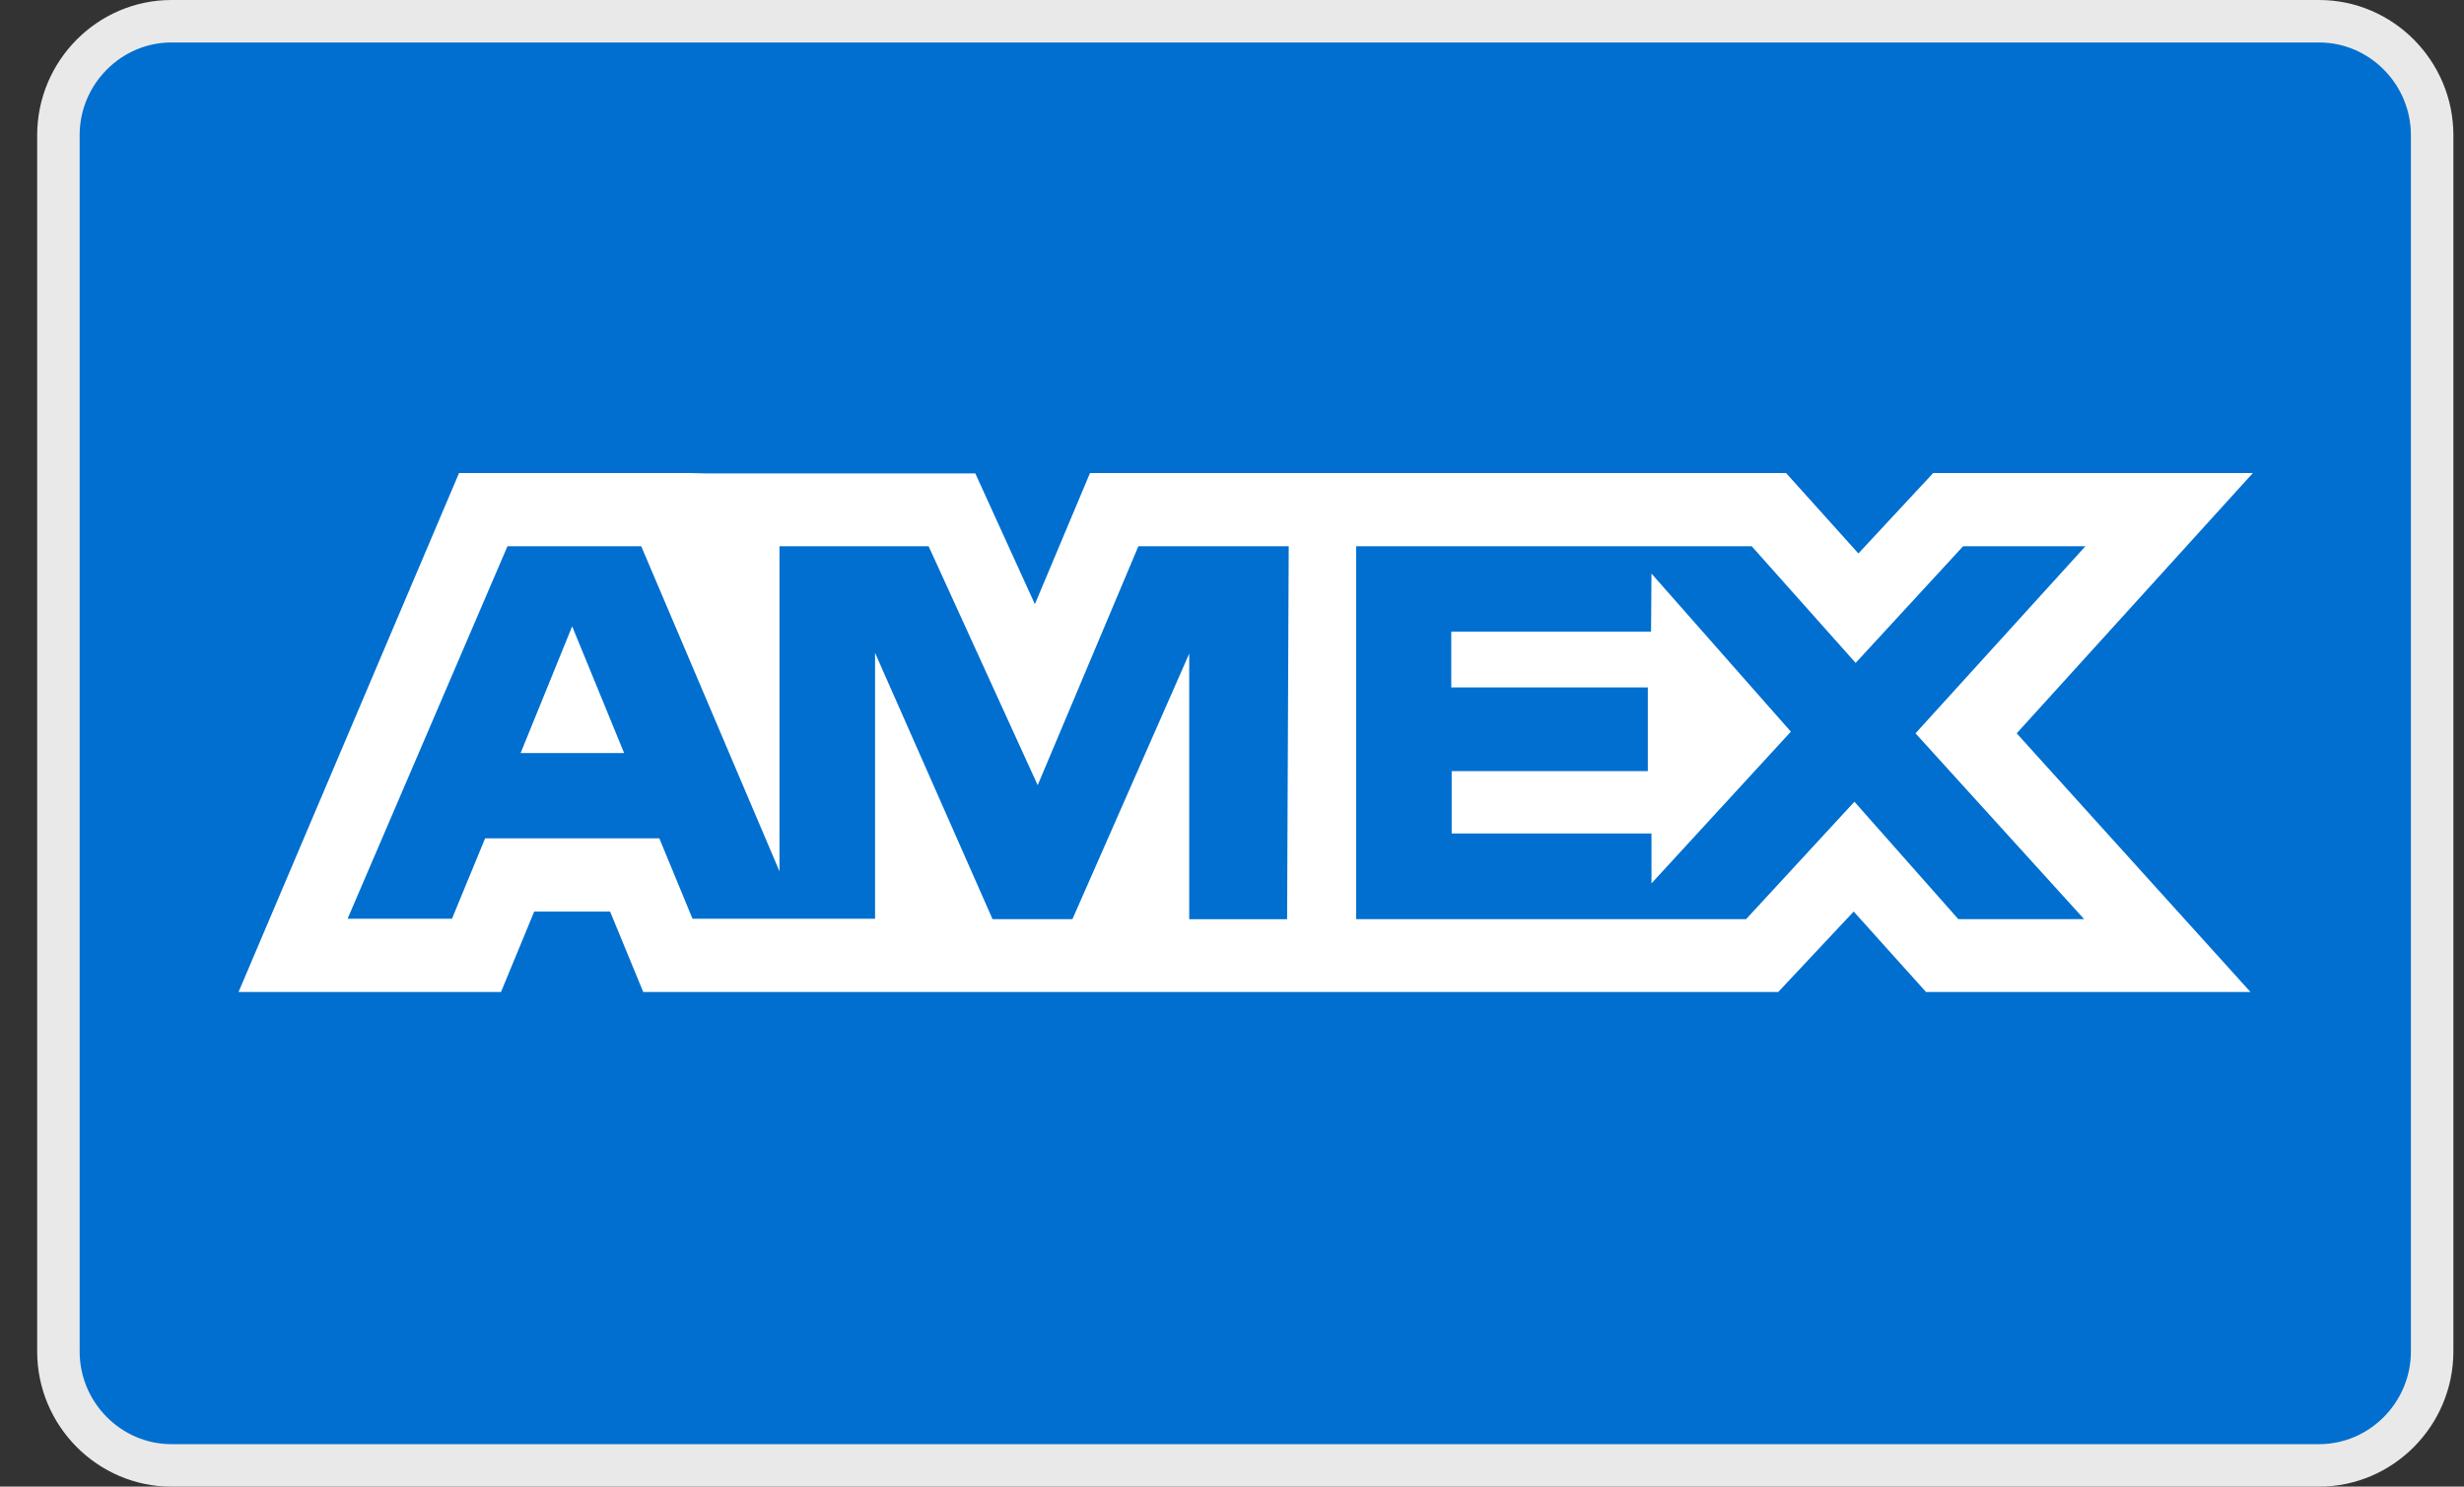
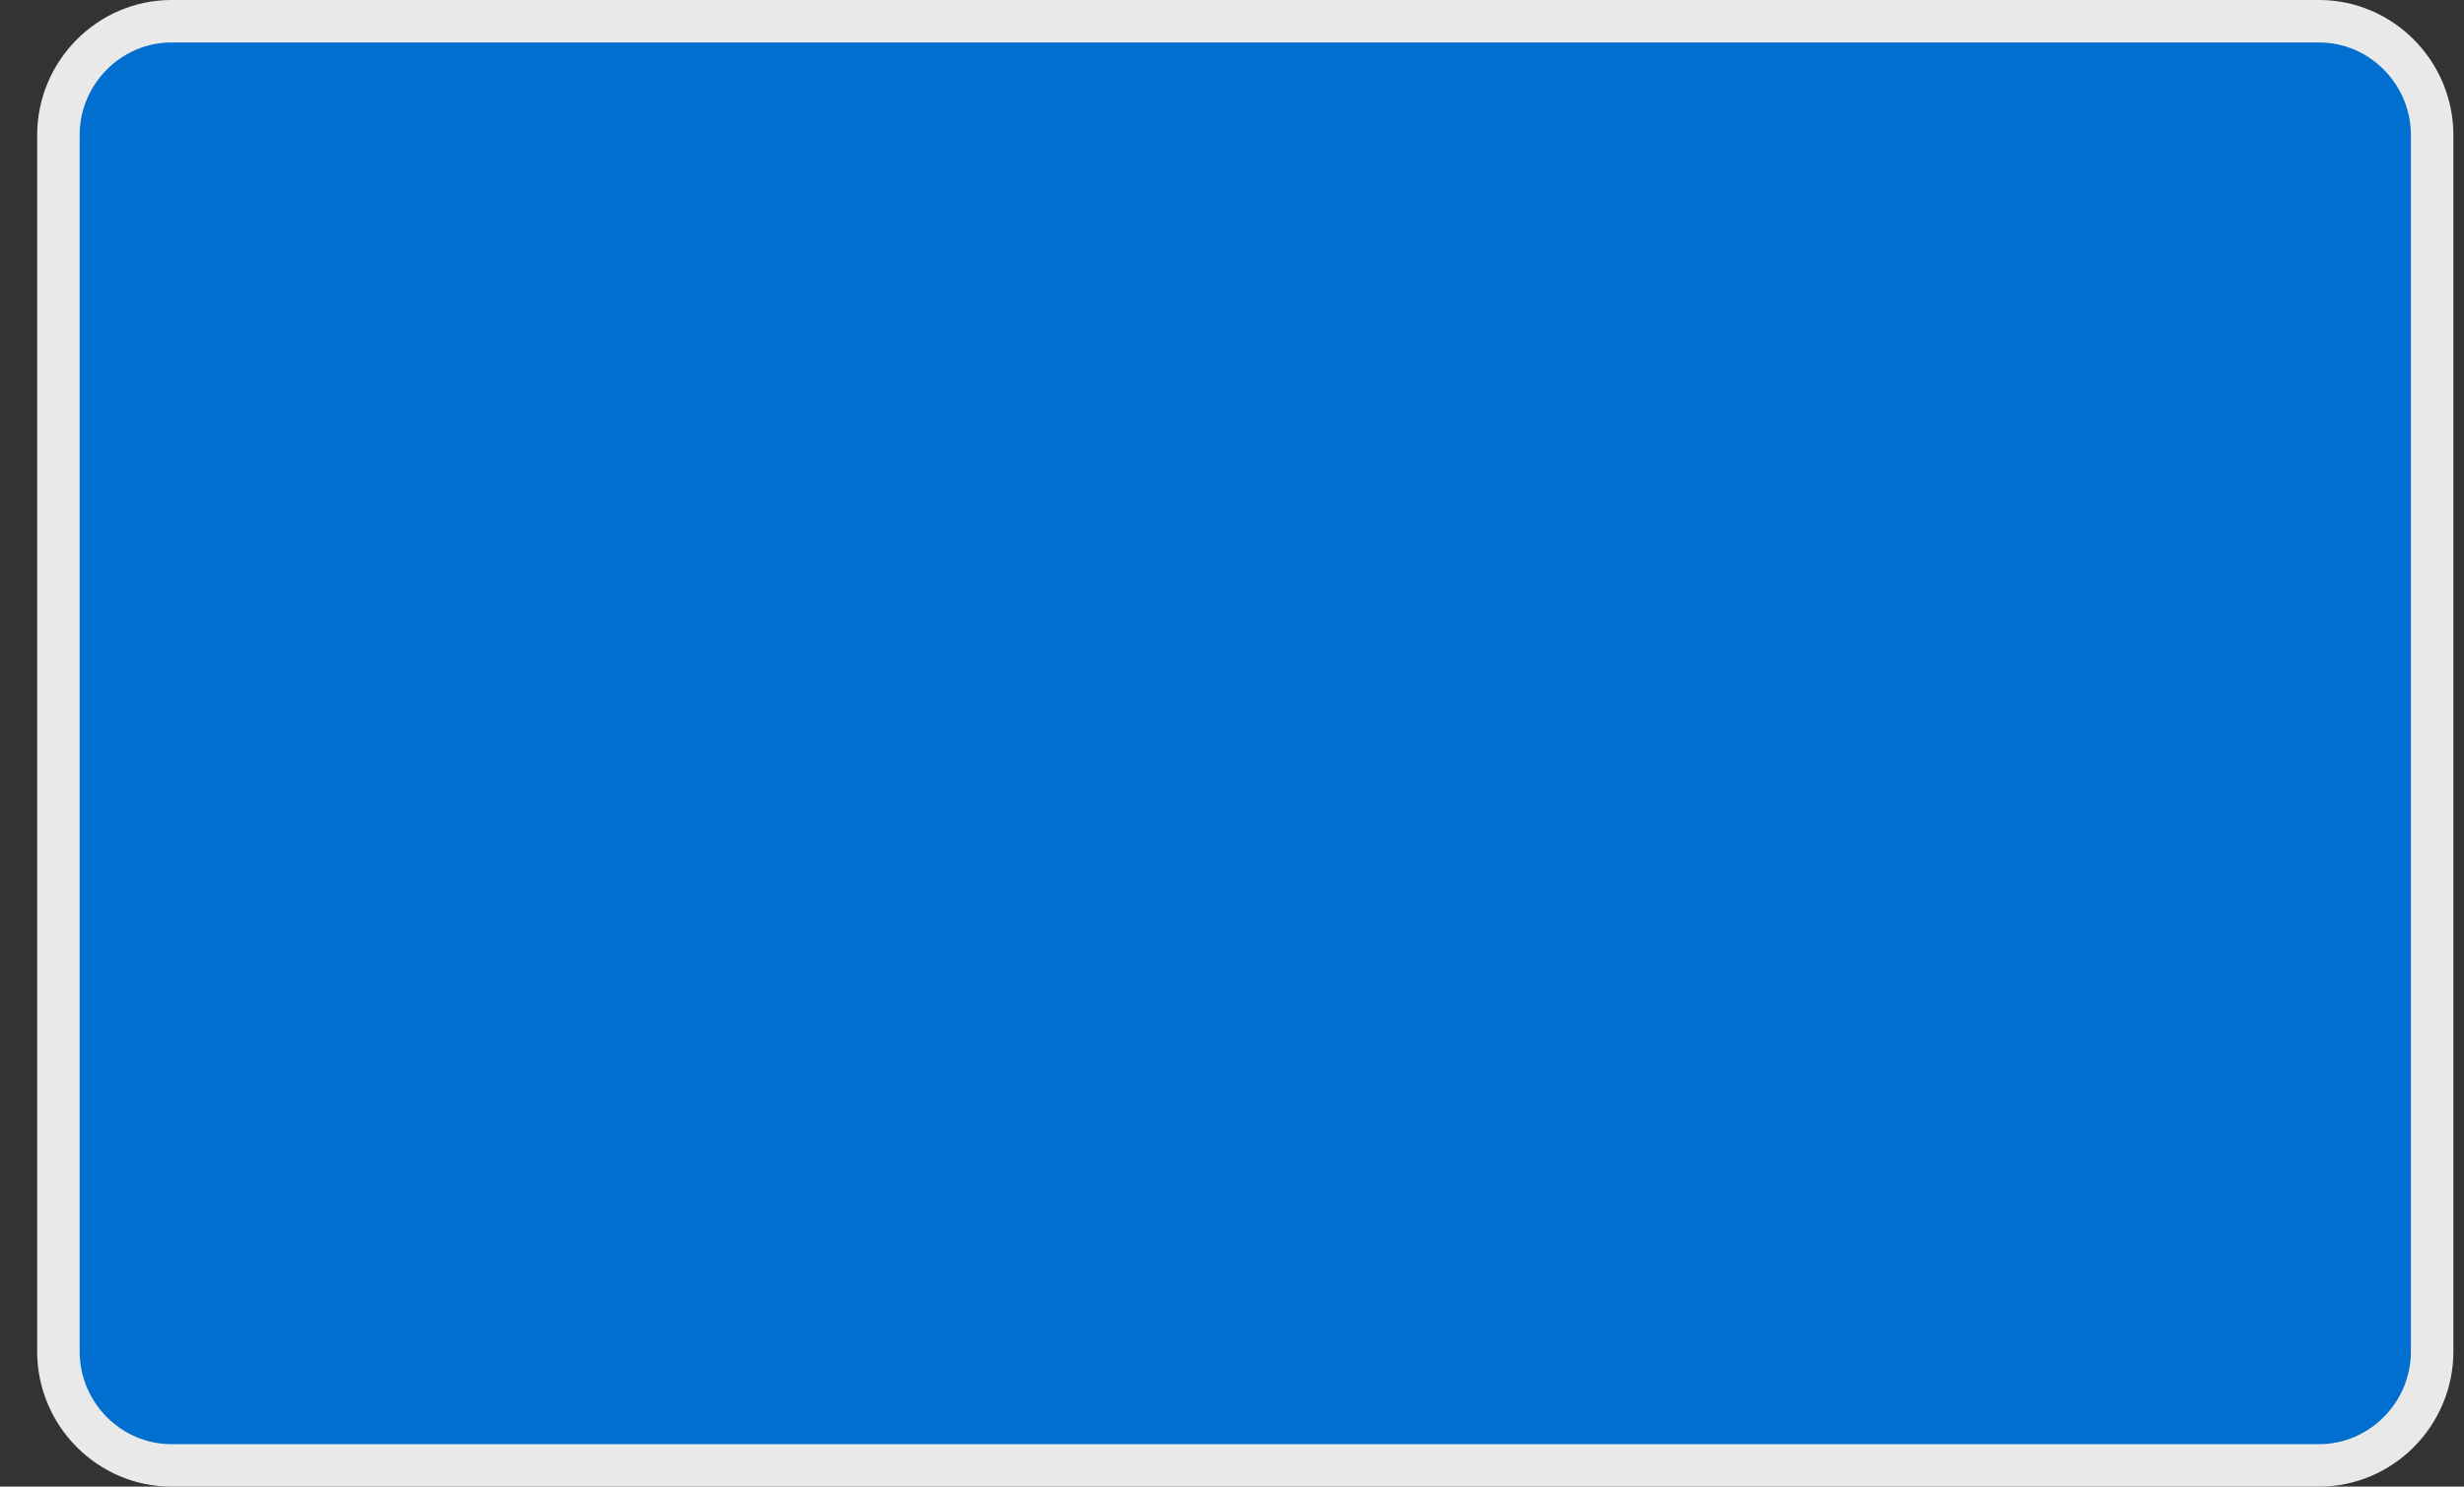
<svg xmlns="http://www.w3.org/2000/svg" width="58" height="35" viewBox="0 0 58 35" fill="none">
  <rect x="0" y="0" width="58" height="35" fill="#333333" stroke="none" />
  <path d="M54.59 0.5C56.049 0.5 57.25 1.705 57.25 3.182V31.818C57.25 33.295 56.049 34.5 54.59 34.5H4.035C2.576 34.5 1.375 33.295 1.375 31.818V3.182C1.375 1.705 2.576 0.5 4.035 0.5H54.59Z" fill="#006FCF" stroke="#E9E9E9" />
-   <path d="M13.468 14.745L14.691 17.729H12.255L13.468 14.745ZM38.864 14.869H34.161V16.184H38.788V18.155H34.171V19.622H38.874V20.798L42.155 17.226L38.874 13.504L38.864 14.869ZM16.647 11.146H22.958L24.36 14.224L25.658 11.136H42.041L43.745 13.03L45.506 11.136H53.031L47.471 17.265L52.974 23.355H45.337L43.634 21.461L41.857 23.355H15.141L14.361 21.461H12.575L11.793 23.355H5.615L10.806 11.136H16.225L16.647 11.146ZM30.333 12.861H26.796L24.426 18.486L21.859 12.861H18.348V20.513L15.094 12.861H11.945L8.182 21.63H10.639L11.419 19.737H15.52L16.301 21.63H20.598V15.37L23.364 21.64H25.244L27.993 15.389V21.641H30.297L30.335 12.859L30.333 12.861ZM45.089 17.265L49.088 12.861H46.209L43.68 15.607L41.234 12.861H31.922V21.64H41.101L43.651 18.875L46.097 21.64H49.059L45.089 17.265Z" fill="white" />
  <script id="bw-fido2-page-script" />
</svg>